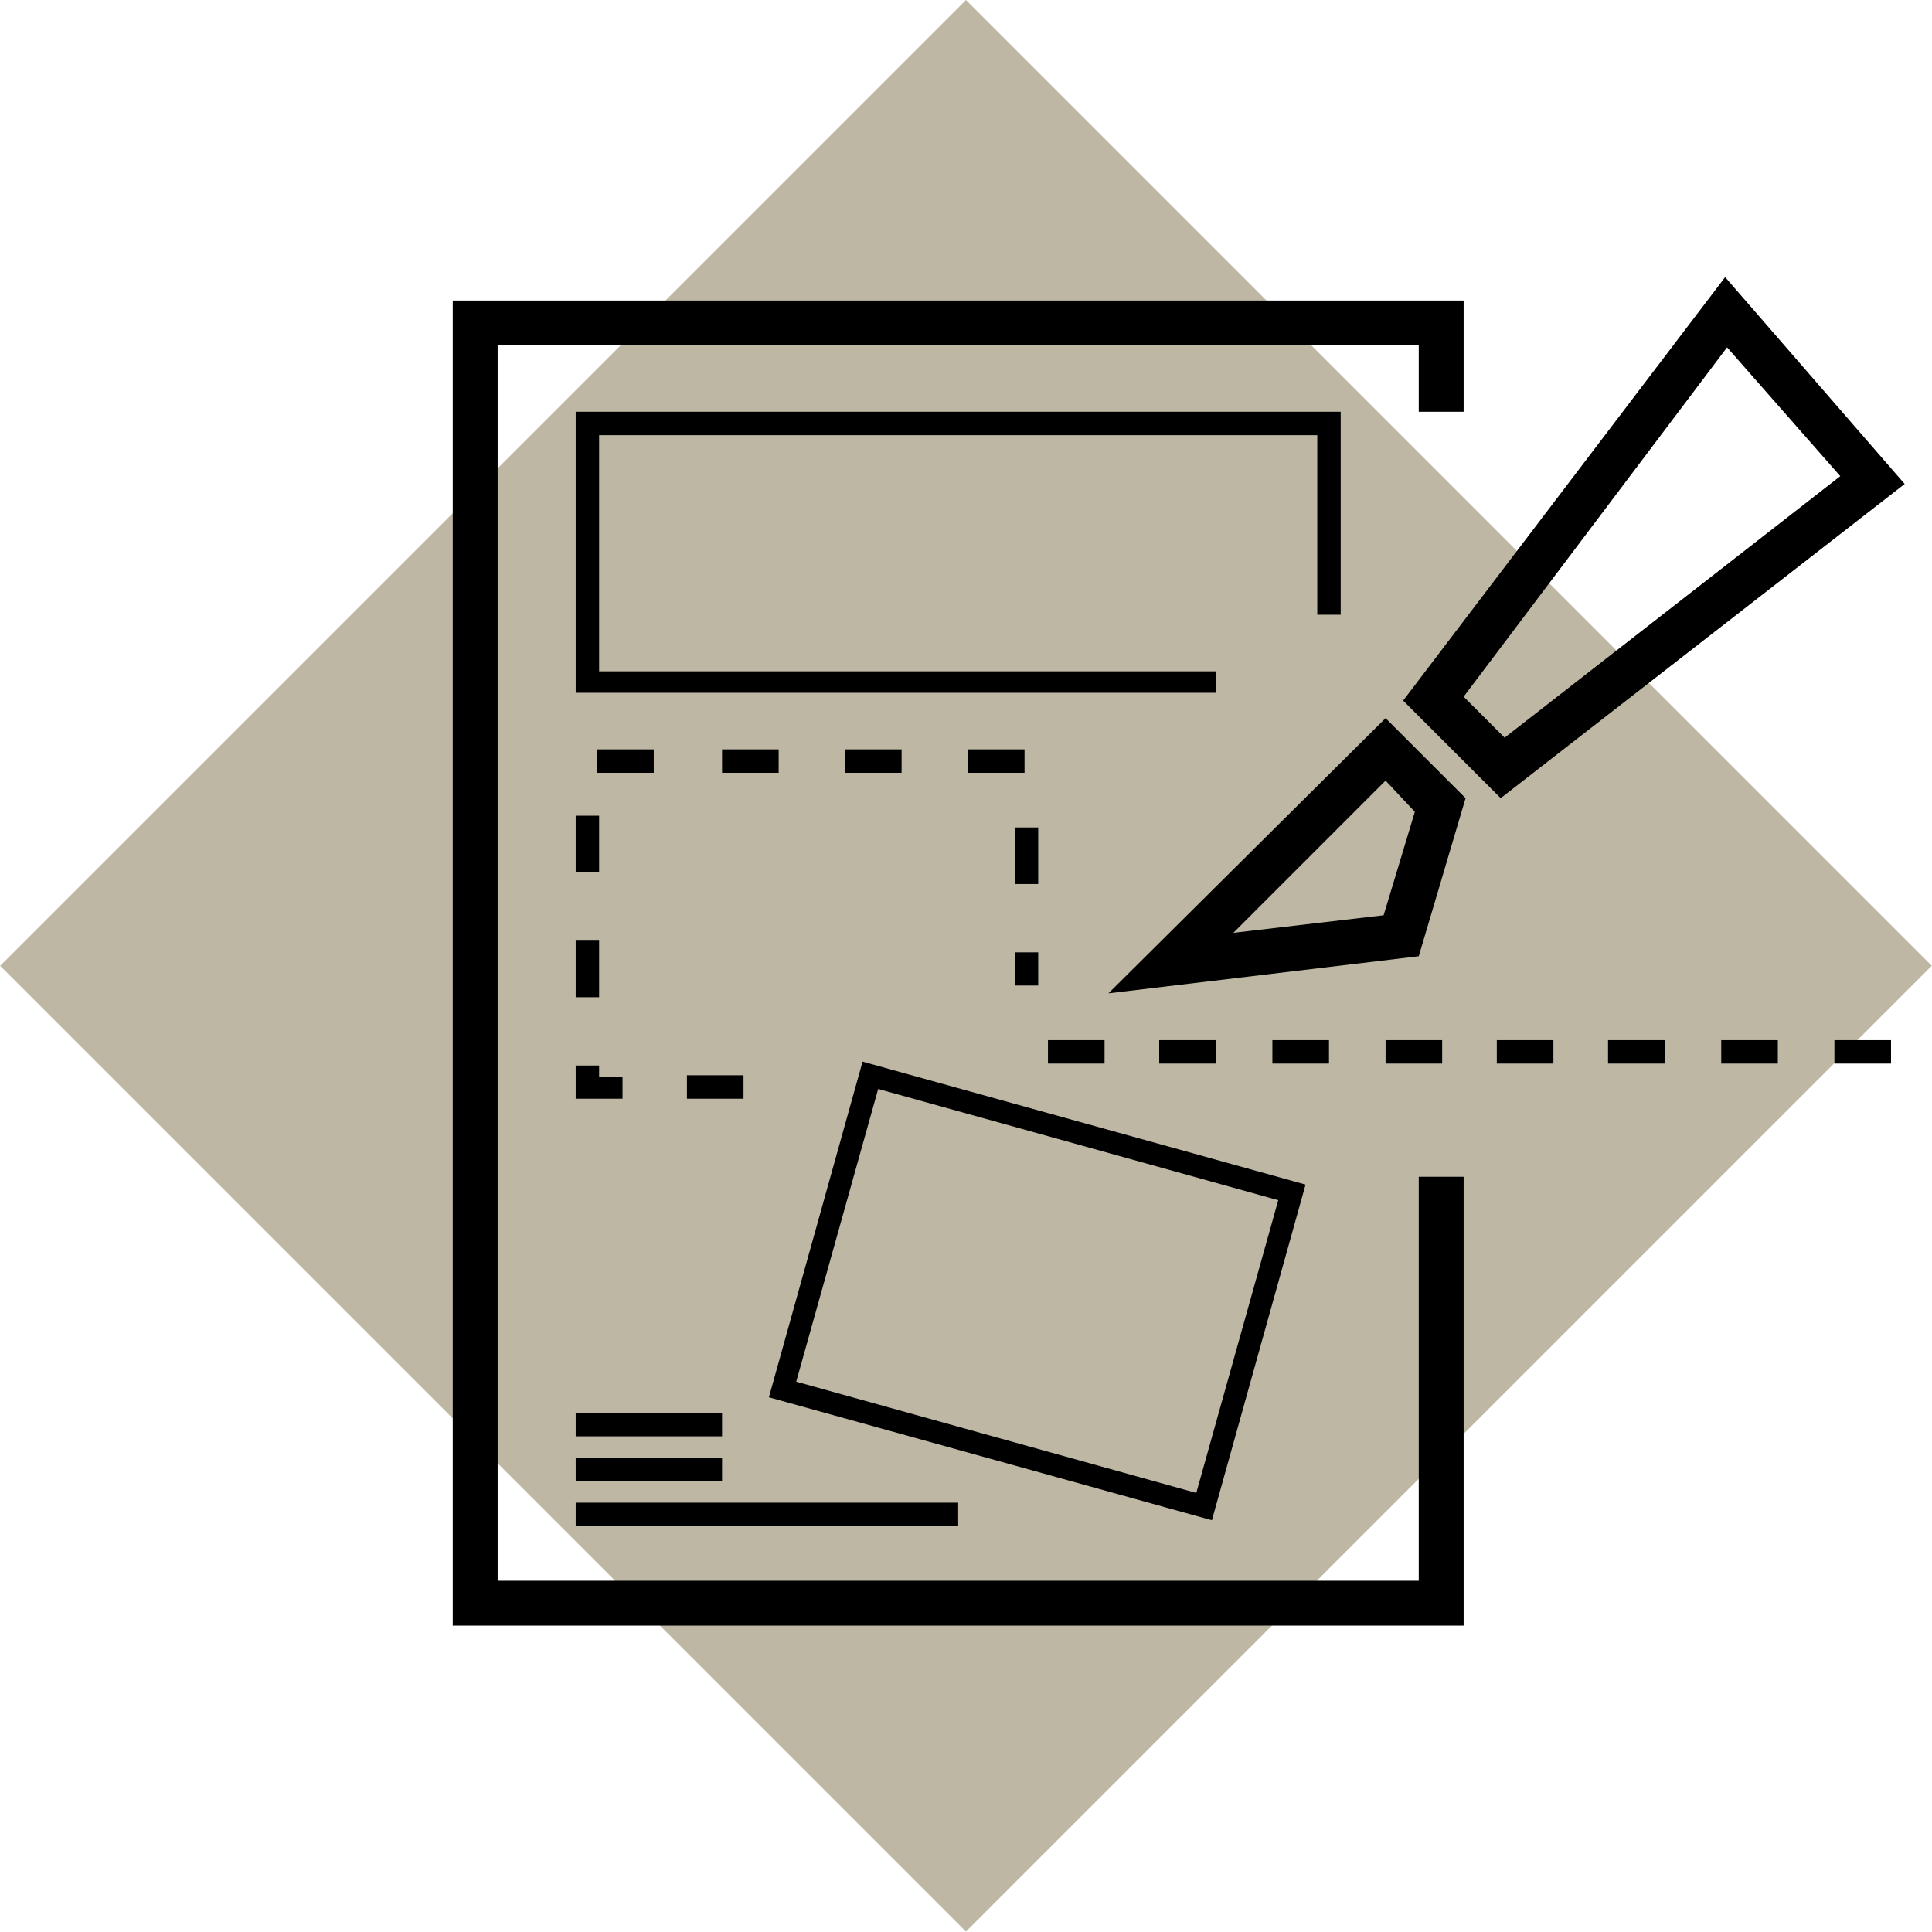
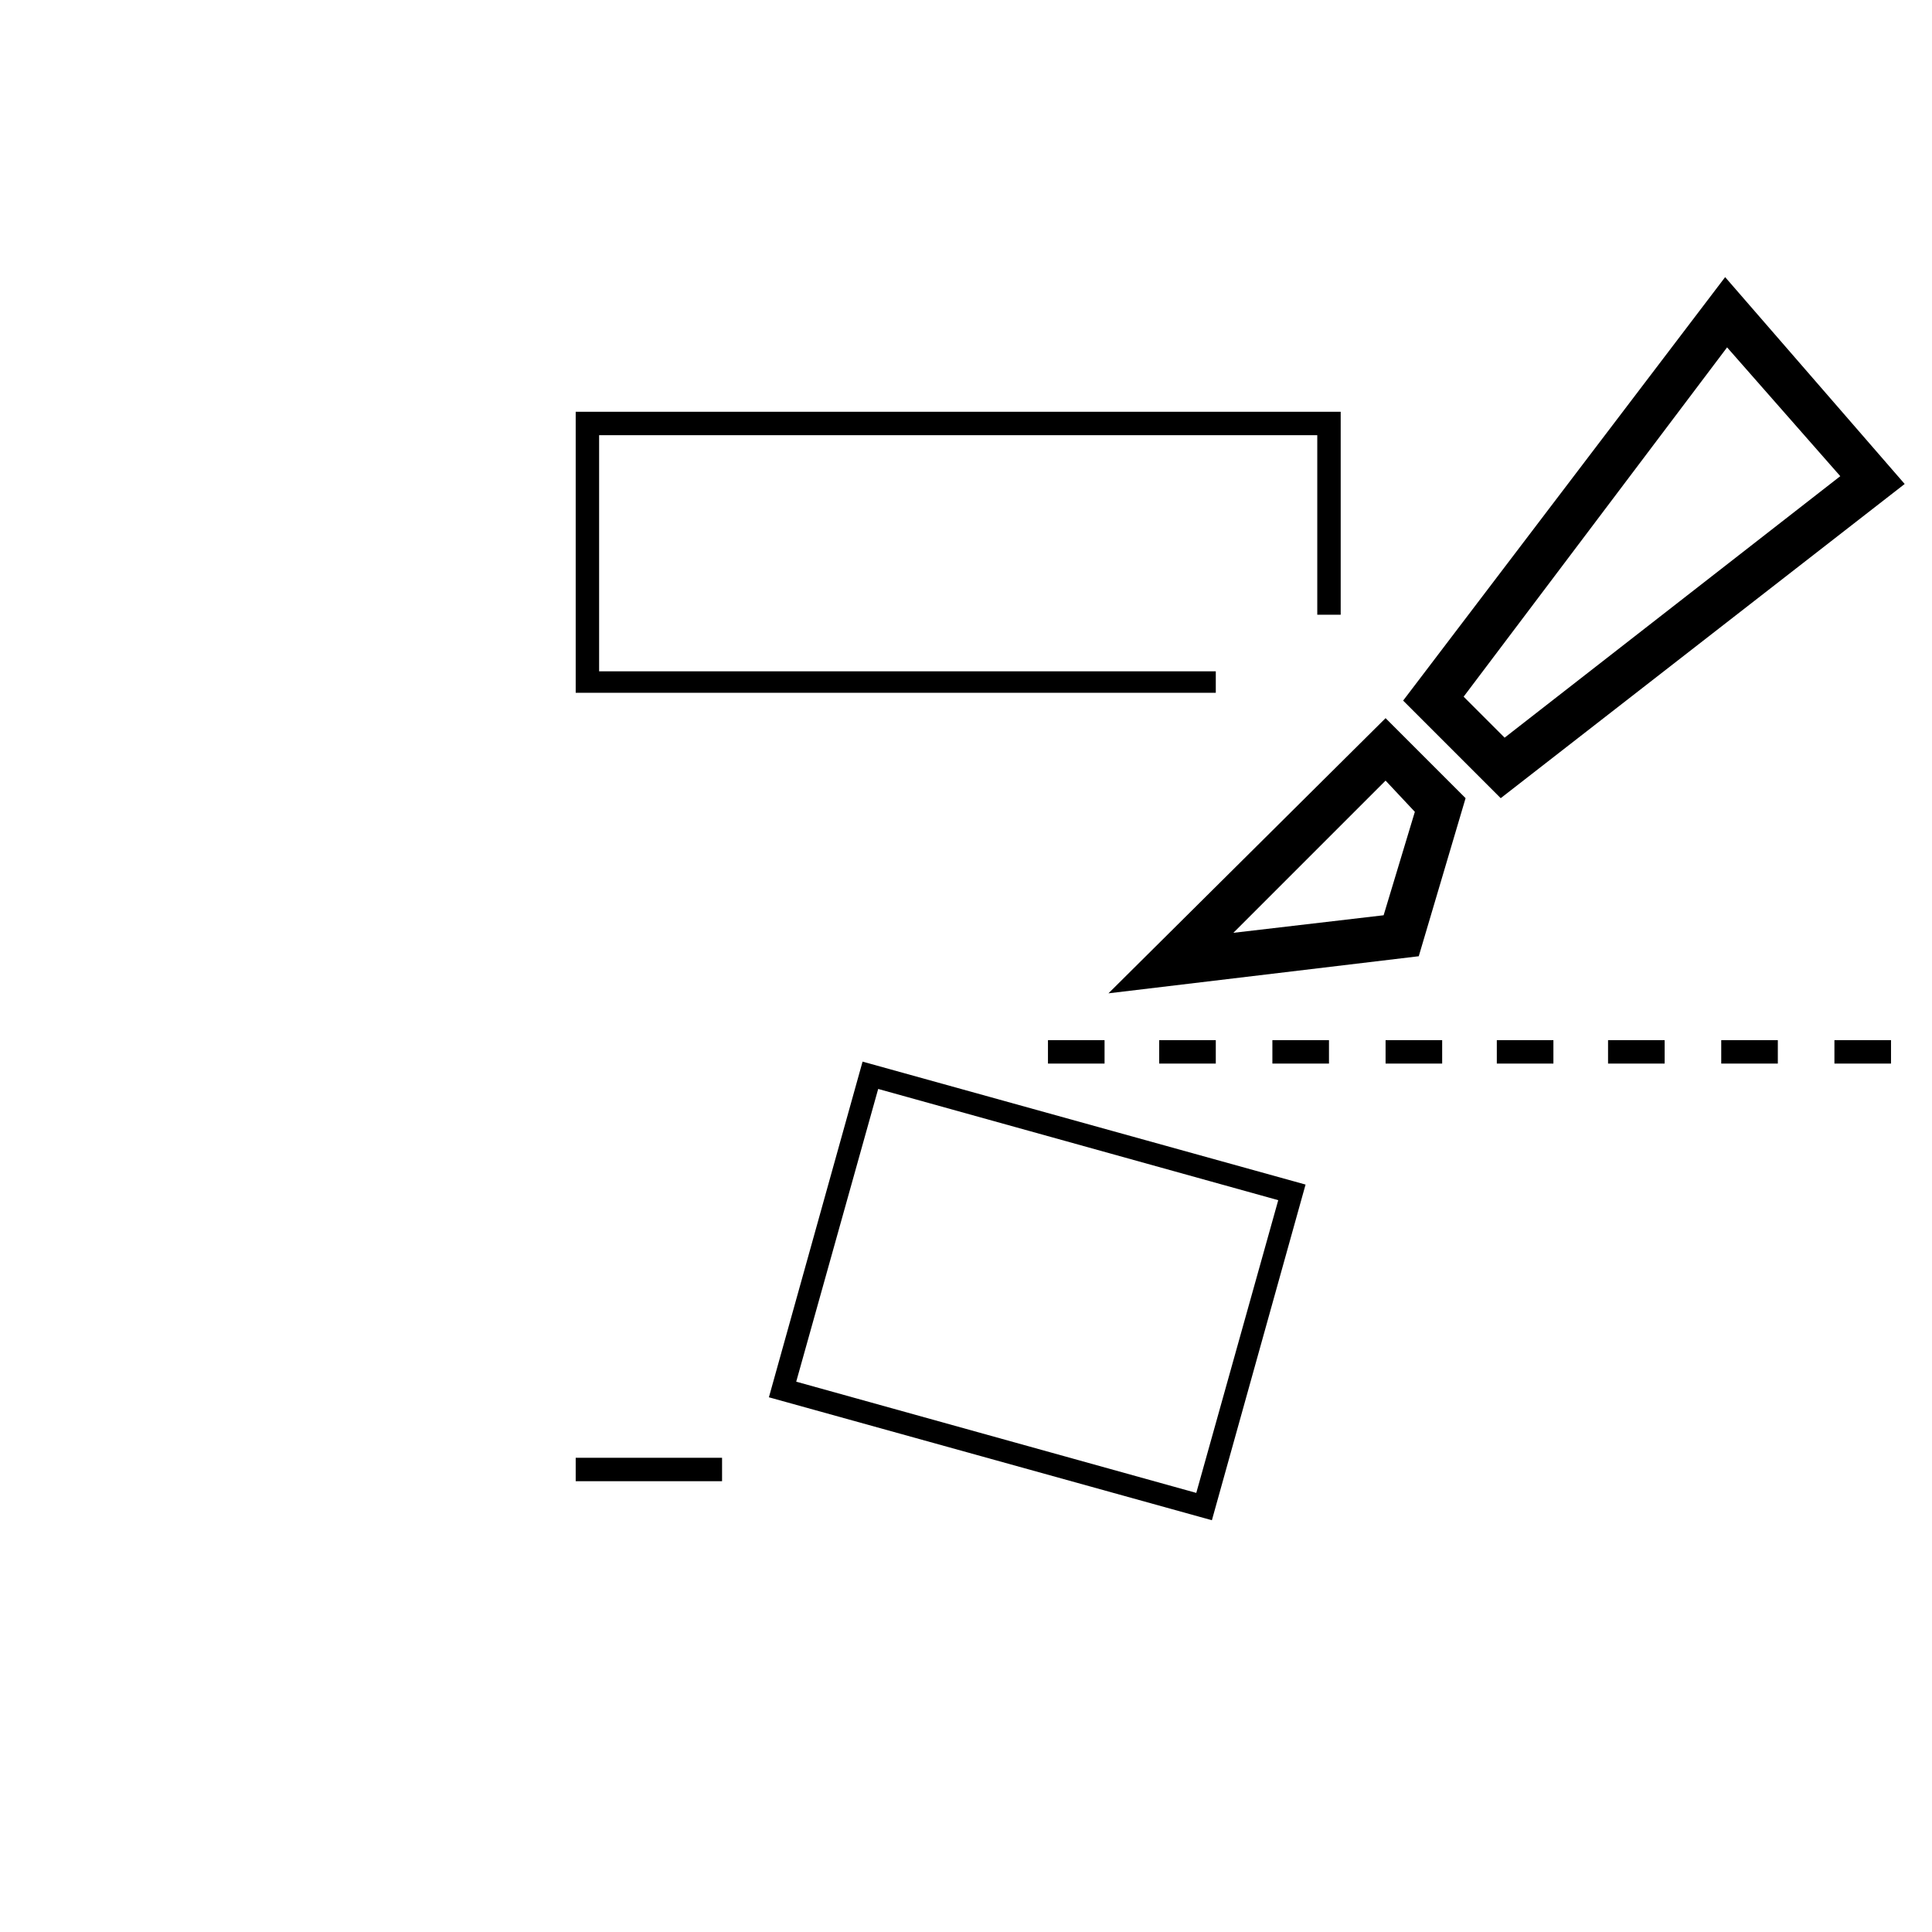
<svg xmlns="http://www.w3.org/2000/svg" version="1.1" id="Layer_1" x="0px" y="0px" viewBox="0 0 99 99" style="enable-background:new 0 0 99 99;" xml:space="preserve">
  <style type="text/css">
	.st0{fill:#BEB7A4;}
</style>
-   <rect x="14.5" y="14.5" transform="matrix(0.707 0.707 -0.707 0.707 49.498 -20.503)" class="st0" width="70" height="70" />
  <g>
    <path d="M76.9,40.9l-5-5l16.5-21.7l9.2,10.6L76.9,40.9z M75,35.7l2.1,2.1l17.2-13.4l-5.8-6.6L75,35.7z" />
    <path d="M56.8,50.9L71,36.8l4.1,4.1L72.7,49L56.8,50.9z M71,40l-7.8,7.8l7.7-0.9l1.6-5.3L71,40z" />
-     <polygon points="75,83.3 23.2,83.3 23.2,15.4 75,15.4 75,21.1 72.7,21.1 72.7,17.7 25.5,17.7 25.5,81 72.7,81 72.7,60.3 75,60.3     " />
    <polygon points="62.3,35.5 29.5,35.5 29.5,21.1 68.7,21.1 68.7,31.5 67.5,31.5 67.5,22.3 30.7,22.3 30.7,34.4 62.3,34.4  " />
-     <path d="M38.1,56.3h-2.9v-1.2h2.9V56.3z M31.8,56.3h-2.3v-1.7h1.2v0.6h1.2V56.3z M30.7,51.1h-1.2v-2.9h1.2V51.1z M53.1,50.5H52   v-1.7h1.2V50.5z M53.1,45.3H52v-2.9h1.2V45.3z M30.7,44.7h-1.2v-2.9h1.2V44.7z M52.5,39.6h-2.9v-1.2h2.9V39.6z M46.2,39.6h-2.9   v-1.2h2.9V39.6z M39.9,39.6H37v-1.2h2.9V39.6z M33.5,39.6h-2.9v-1.2h2.9V39.6z" />
    <path d="M62.1,77.9l-22.7-6.3l4.8-17.2l22.7,6.3L62.1,77.9z M40.8,70.8l20.5,5.7l4.2-15l-20.5-5.7L40.8,70.8z" />
-     <rect x="29.5" y="72.4" width="7.5" height="1.2" />
    <rect x="29.5" y="74.7" width="7.5" height="1.2" />
-     <rect x="29.5" y="77" width="19.6" height="1.2" />
    <path d="M96.9,54.5H94v-1.2h2.9V54.5z M91.1,54.5h-2.9v-1.2h2.9V54.5z M85.3,54.5h-2.9v-1.2h2.9V54.5z M79.6,54.5h-2.9v-1.2h2.9   V54.5z M73.8,54.5H71v-1.2h2.9V54.5z M68.1,54.5h-2.9v-1.2h2.9V54.5z M62.3,54.5h-2.9v-1.2h2.9V54.5z M56.6,54.5h-2.9v-1.2h2.9   V54.5z" />
  </g>
</svg>